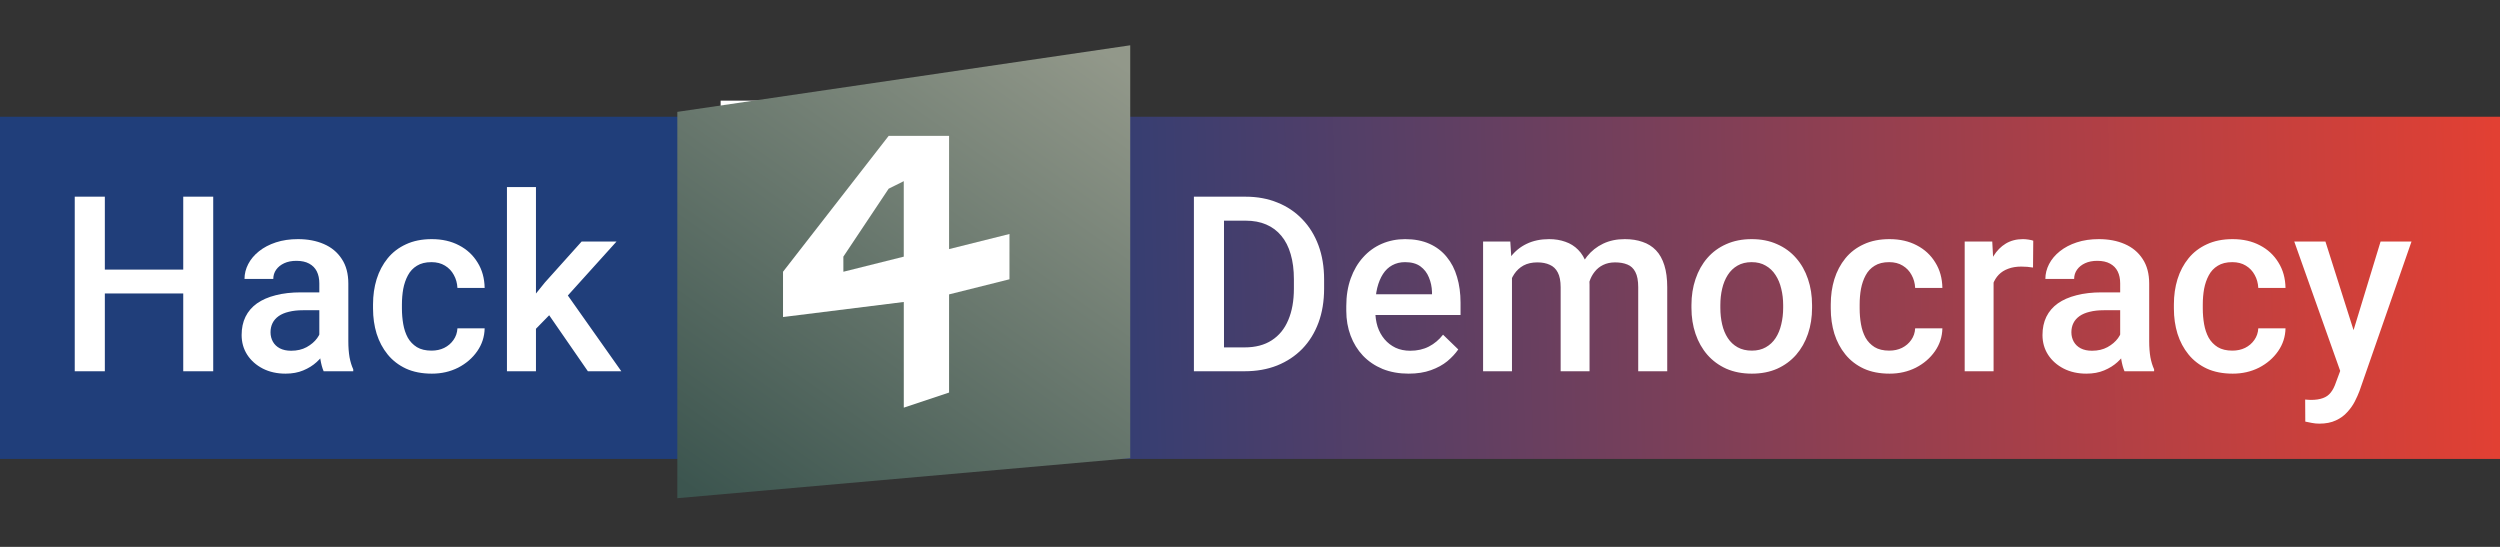
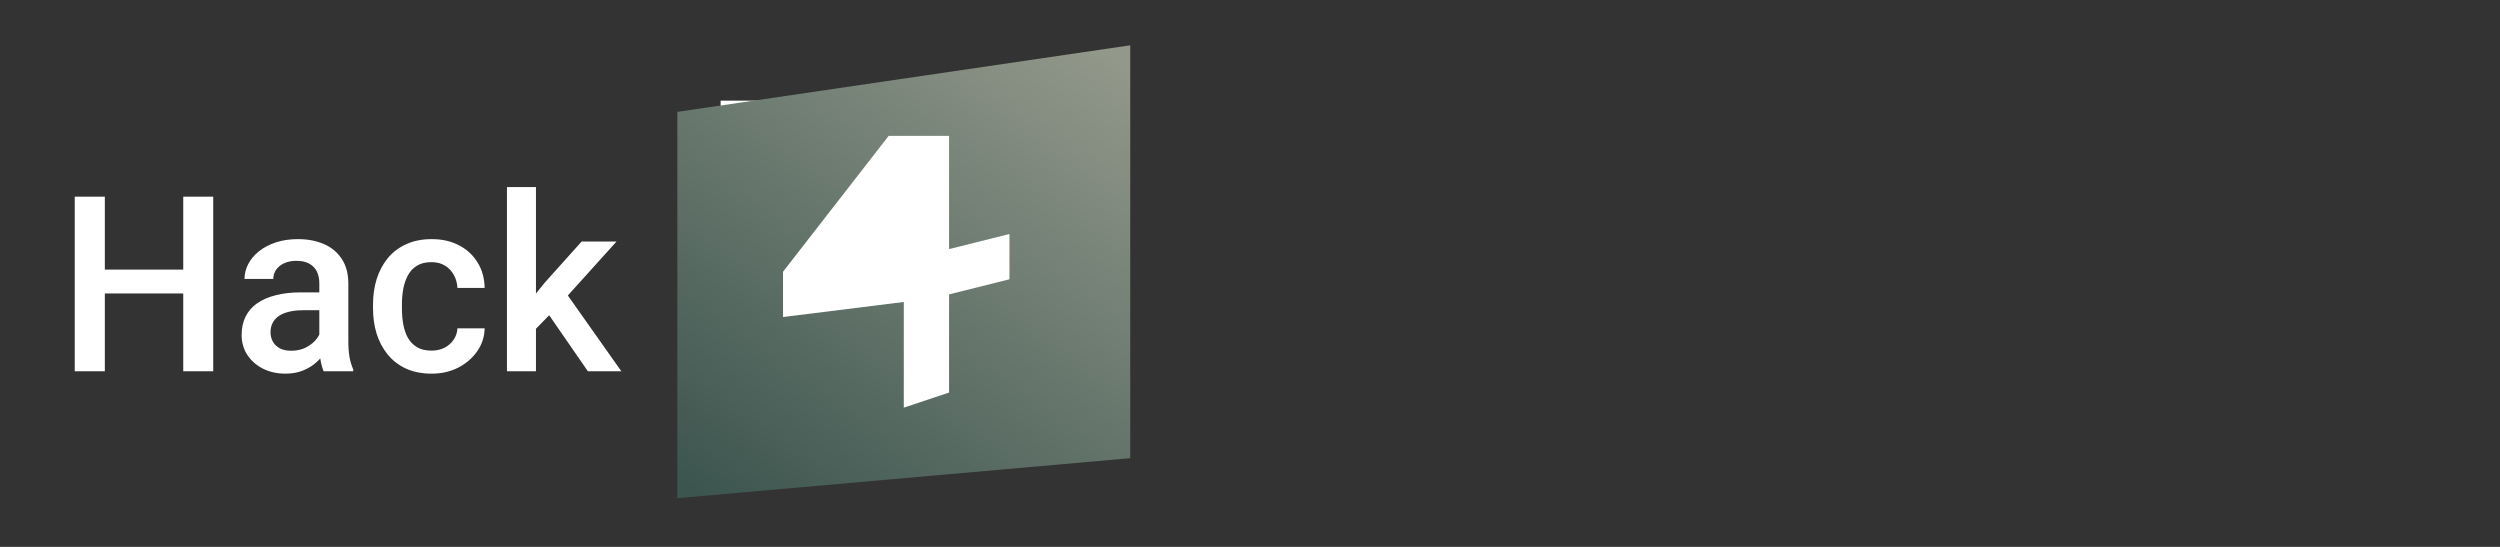
<svg xmlns="http://www.w3.org/2000/svg" width="448" height="98" viewBox="0 0 448 98" fill="none">
  <rect x="0" y="0" width="448" height="98" fill="#333333" stroke="none" />
-   <rect y="20.921" width="448" height="61.32" fill="url(#paint0_linear_87_47)" />
  <path d="M34.062 48.309V52.585H17.455V48.309H34.062ZM18.787 35.247V66.528H13.394V35.247H18.787ZM38.209 35.247V66.528H32.837V35.247H38.209ZM57.222 61.866V50.78C57.222 49.949 57.072 49.233 56.771 48.632C56.47 48.03 56.012 47.565 55.396 47.235C54.794 46.906 54.035 46.741 53.119 46.741C52.274 46.741 51.543 46.884 50.927 47.171C50.311 47.457 49.831 47.844 49.488 48.331C49.144 48.818 48.972 49.369 48.972 49.985H43.816C43.816 49.069 44.038 48.181 44.482 47.321C44.926 46.462 45.571 45.696 46.416 45.022C47.261 44.349 48.27 43.819 49.445 43.432C50.619 43.046 51.937 42.852 53.398 42.852C55.145 42.852 56.692 43.146 58.039 43.733C59.399 44.321 60.466 45.209 61.24 46.397C62.028 47.572 62.421 49.047 62.421 50.823V61.157C62.421 62.217 62.493 63.169 62.636 64.014C62.794 64.845 63.016 65.569 63.302 66.184V66.528H57.996C57.752 65.97 57.559 65.261 57.416 64.401C57.287 63.528 57.222 62.682 57.222 61.866ZM57.974 52.392L58.017 55.593H54.3C53.341 55.593 52.496 55.686 51.765 55.872C51.035 56.044 50.426 56.302 49.939 56.645C49.452 56.989 49.087 57.404 48.843 57.892C48.6 58.379 48.478 58.93 48.478 59.546C48.478 60.162 48.621 60.727 48.908 61.243C49.194 61.744 49.609 62.138 50.154 62.425C50.712 62.711 51.386 62.854 52.173 62.854C53.233 62.854 54.157 62.639 54.945 62.21C55.747 61.766 56.377 61.229 56.835 60.599C57.294 59.954 57.537 59.345 57.566 58.772L59.242 61.071C59.07 61.658 58.776 62.289 58.361 62.962C57.946 63.635 57.401 64.279 56.728 64.895C56.069 65.497 55.274 65.991 54.343 66.378C53.427 66.764 52.367 66.958 51.164 66.958C49.645 66.958 48.292 66.657 47.103 66.055C45.914 65.44 44.983 64.616 44.31 63.585C43.637 62.539 43.3 61.358 43.3 60.04C43.3 58.808 43.529 57.72 43.988 56.774C44.46 55.815 45.148 55.013 46.05 54.368C46.967 53.724 48.084 53.236 49.402 52.907C50.72 52.563 52.224 52.392 53.914 52.392H57.974ZM77.332 62.833C78.177 62.833 78.936 62.668 79.609 62.339C80.296 61.995 80.848 61.522 81.263 60.921C81.693 60.319 81.929 59.625 81.972 58.837H86.849C86.82 60.341 86.376 61.709 85.517 62.94C84.658 64.172 83.519 65.153 82.101 65.884C80.683 66.6 79.115 66.958 77.396 66.958C75.62 66.958 74.073 66.657 72.755 66.055C71.438 65.44 70.342 64.595 69.468 63.52C68.595 62.446 67.936 61.207 67.492 59.804C67.062 58.4 66.847 56.896 66.847 55.292V54.54C66.847 52.936 67.062 51.432 67.492 50.028C67.936 48.61 68.595 47.364 69.468 46.29C70.342 45.216 71.438 44.378 72.755 43.776C74.073 43.16 75.613 42.852 77.374 42.852C79.237 42.852 80.869 43.225 82.273 43.97C83.677 44.7 84.779 45.724 85.582 47.042C86.398 48.345 86.82 49.864 86.849 51.597H81.972C81.929 50.737 81.714 49.964 81.328 49.276C80.955 48.574 80.425 48.016 79.738 47.6C79.065 47.185 78.255 46.977 77.31 46.977C76.264 46.977 75.398 47.192 74.71 47.622C74.023 48.037 73.486 48.61 73.099 49.341C72.712 50.057 72.433 50.866 72.261 51.768C72.104 52.657 72.025 53.58 72.025 54.54V55.292C72.025 56.252 72.104 57.182 72.261 58.085C72.419 58.987 72.691 59.796 73.078 60.513C73.479 61.214 74.023 61.78 74.71 62.21C75.398 62.625 76.272 62.833 77.332 62.833ZM96.044 33.528V66.528H90.845V33.528H96.044ZM110.482 43.282L100.363 54.497L94.82 60.169L93.466 55.786L97.656 50.608L104.23 43.282H110.482ZM105.347 66.528L97.806 55.614L101.072 51.983L111.341 66.528H105.347Z" fill="white" />
-   <path d="M223.036 66.528H216.354L216.397 62.253H223.036C224.969 62.253 226.588 61.83 227.891 60.985C229.209 60.14 230.197 58.93 230.856 57.354C231.529 55.779 231.866 53.903 231.866 51.725V50.028C231.866 48.338 231.672 46.841 231.286 45.538C230.913 44.235 230.355 43.139 229.61 42.251C228.879 41.363 227.977 40.69 226.903 40.231C225.843 39.773 224.618 39.544 223.229 39.544H216.225V35.247H223.229C225.306 35.247 227.204 35.598 228.922 36.3C230.641 36.987 232.124 37.983 233.37 39.286C234.63 40.589 235.597 42.151 236.27 43.97C236.943 45.789 237.28 47.822 237.28 50.071V51.725C237.28 53.974 236.943 56.008 236.27 57.827C235.597 59.646 234.63 61.207 233.37 62.511C232.109 63.8 230.605 64.795 228.858 65.497C227.125 66.184 225.184 66.528 223.036 66.528ZM219.34 35.247V66.528H213.948V35.247H219.34ZM252.426 66.958C250.708 66.958 249.153 66.679 247.764 66.12C246.389 65.547 245.215 64.752 244.241 63.735C243.281 62.718 242.543 61.522 242.028 60.147C241.512 58.772 241.254 57.29 241.254 55.7V54.841C241.254 53.022 241.519 51.375 242.049 49.899C242.579 48.424 243.317 47.164 244.262 46.118C245.208 45.058 246.325 44.249 247.614 43.69C248.903 43.132 250.299 42.852 251.803 42.852C253.465 42.852 254.918 43.132 256.165 43.69C257.411 44.249 258.442 45.037 259.258 46.054C260.089 47.056 260.705 48.252 261.106 49.642C261.521 51.031 261.729 52.563 261.729 54.239V56.452H243.768V52.735H256.616V52.327C256.587 51.396 256.401 50.522 256.057 49.706C255.728 48.889 255.219 48.231 254.532 47.729C253.844 47.228 252.928 46.977 251.782 46.977C250.922 46.977 250.156 47.164 249.483 47.536C248.824 47.894 248.273 48.417 247.829 49.104C247.385 49.792 247.041 50.623 246.797 51.597C246.568 52.556 246.454 53.638 246.454 54.841V55.7C246.454 56.717 246.59 57.662 246.862 58.536C247.148 59.395 247.564 60.147 248.108 60.792C248.652 61.436 249.311 61.945 250.084 62.317C250.858 62.675 251.739 62.854 252.727 62.854C253.973 62.854 255.083 62.604 256.057 62.102C257.031 61.601 257.876 60.892 258.592 59.975L261.321 62.618C260.819 63.349 260.168 64.05 259.366 64.724C258.564 65.382 257.583 65.919 256.422 66.335C255.277 66.75 253.944 66.958 252.426 66.958ZM270.946 48.009V66.528H265.768V43.282H270.645L270.946 48.009ZM270.108 54.046L268.346 54.024C268.346 52.42 268.547 50.938 268.948 49.577C269.349 48.216 269.936 47.035 270.709 46.032C271.483 45.015 272.443 44.235 273.588 43.69C274.749 43.132 276.088 42.852 277.606 42.852C278.666 42.852 279.633 43.01 280.506 43.325C281.394 43.626 282.161 44.106 282.805 44.764C283.464 45.423 283.965 46.268 284.309 47.3C284.667 48.331 284.846 49.577 284.846 51.038V66.528H279.668V51.489C279.668 50.358 279.497 49.47 279.153 48.825C278.823 48.181 278.344 47.722 277.713 47.45C277.097 47.164 276.36 47.02 275.5 47.02C274.527 47.02 273.696 47.207 273.008 47.579C272.335 47.951 271.784 48.46 271.354 49.104C270.924 49.749 270.609 50.494 270.409 51.339C270.208 52.184 270.108 53.086 270.108 54.046ZM284.524 52.671L282.096 53.208C282.096 51.804 282.29 50.479 282.676 49.233C283.077 47.973 283.657 46.87 284.417 45.925C285.19 44.965 286.142 44.213 287.274 43.669C288.405 43.125 289.702 42.852 291.163 42.852C292.351 42.852 293.411 43.017 294.342 43.347C295.288 43.662 296.09 44.163 296.749 44.85C297.407 45.538 297.909 46.433 298.252 47.536C298.596 48.625 298.768 49.942 298.768 51.489V66.528H293.569V51.468C293.569 50.293 293.397 49.384 293.053 48.739C292.724 48.095 292.251 47.651 291.635 47.407C291.019 47.149 290.282 47.02 289.422 47.02C288.62 47.02 287.911 47.171 287.295 47.472C286.694 47.758 286.185 48.166 285.77 48.696C285.355 49.212 285.04 49.806 284.825 50.479C284.624 51.153 284.524 51.883 284.524 52.671ZM303.108 55.163V54.669C303.108 52.993 303.351 51.439 303.838 50.007C304.325 48.56 305.027 47.307 305.944 46.247C306.875 45.173 308.006 44.342 309.338 43.755C310.685 43.153 312.203 42.852 313.893 42.852C315.597 42.852 317.116 43.153 318.448 43.755C319.794 44.342 320.933 45.173 321.864 46.247C322.795 47.307 323.504 48.56 323.991 50.007C324.478 51.439 324.721 52.993 324.721 54.669V55.163C324.721 56.839 324.478 58.393 323.991 59.825C323.504 61.257 322.795 62.511 321.864 63.585C320.933 64.645 319.801 65.475 318.469 66.077C317.137 66.664 315.626 66.958 313.936 66.958C312.232 66.958 310.706 66.664 309.36 66.077C308.028 65.475 306.896 64.645 305.965 63.585C305.034 62.511 304.325 61.257 303.838 59.825C303.351 58.393 303.108 56.839 303.108 55.163ZM308.286 54.669V55.163C308.286 56.209 308.393 57.197 308.608 58.128C308.823 59.059 309.159 59.875 309.618 60.577C310.076 61.279 310.663 61.83 311.379 62.231C312.096 62.632 312.948 62.833 313.936 62.833C314.896 62.833 315.726 62.632 316.428 62.231C317.144 61.83 317.732 61.279 318.19 60.577C318.648 59.875 318.985 59.059 319.2 58.128C319.429 57.197 319.543 56.209 319.543 55.163V54.669C319.543 53.638 319.429 52.664 319.2 51.747C318.985 50.816 318.641 49.992 318.168 49.276C317.71 48.56 317.123 48.002 316.407 47.6C315.705 47.185 314.867 46.977 313.893 46.977C312.919 46.977 312.074 47.185 311.358 47.6C310.656 48.002 310.076 48.56 309.618 49.276C309.159 49.992 308.823 50.816 308.608 51.747C308.393 52.664 308.286 53.638 308.286 54.669ZM338.557 62.833C339.402 62.833 340.161 62.668 340.834 62.339C341.522 61.995 342.073 61.522 342.489 60.921C342.918 60.319 343.155 59.625 343.198 58.837H348.075C348.046 60.341 347.602 61.709 346.743 62.94C345.883 64.172 344.745 65.153 343.327 65.884C341.909 66.6 340.34 66.958 338.622 66.958C336.846 66.958 335.299 66.657 333.981 66.055C332.663 65.44 331.568 64.595 330.694 63.52C329.82 62.446 329.161 61.207 328.717 59.804C328.288 58.4 328.073 56.896 328.073 55.292V54.54C328.073 52.936 328.288 51.432 328.717 50.028C329.161 48.61 329.82 47.364 330.694 46.29C331.568 45.216 332.663 44.378 333.981 43.776C335.299 43.16 336.838 42.852 338.6 42.852C340.462 42.852 342.095 43.225 343.499 43.97C344.902 44.7 346.005 45.724 346.807 47.042C347.624 48.345 348.046 49.864 348.075 51.597H343.198C343.155 50.737 342.94 49.964 342.553 49.276C342.181 48.574 341.651 48.016 340.963 47.6C340.29 47.185 339.481 46.977 338.536 46.977C337.49 46.977 336.624 47.192 335.936 47.622C335.249 48.037 334.711 48.61 334.325 49.341C333.938 50.057 333.659 50.866 333.487 51.768C333.329 52.657 333.25 53.58 333.25 54.54V55.292C333.25 56.252 333.329 57.182 333.487 58.085C333.644 58.987 333.917 59.796 334.303 60.513C334.704 61.214 335.249 61.78 335.936 62.21C336.624 62.625 337.497 62.833 338.557 62.833ZM357.249 47.708V66.528H352.071V43.282H357.012L357.249 47.708ZM364.36 43.132L364.317 47.944C364.002 47.887 363.658 47.844 363.286 47.815C362.928 47.787 362.569 47.772 362.211 47.772C361.323 47.772 360.543 47.901 359.87 48.159C359.196 48.403 358.631 48.761 358.172 49.233C357.728 49.692 357.385 50.25 357.141 50.909C356.898 51.568 356.754 52.306 356.711 53.122L355.53 53.208C355.53 51.747 355.673 50.393 355.959 49.147C356.246 47.901 356.676 46.806 357.249 45.86C357.836 44.915 358.566 44.177 359.44 43.647C360.328 43.117 361.352 42.852 362.512 42.852C362.827 42.852 363.164 42.881 363.522 42.938C363.894 42.996 364.174 43.06 364.36 43.132ZM379.936 61.866V50.78C379.936 49.949 379.786 49.233 379.485 48.632C379.184 48.03 378.726 47.565 378.11 47.235C377.508 46.906 376.749 46.741 375.833 46.741C374.987 46.741 374.257 46.884 373.641 47.171C373.025 47.457 372.545 47.844 372.202 48.331C371.858 48.818 371.686 49.369 371.686 49.985H366.53C366.53 49.069 366.752 48.181 367.196 47.321C367.64 46.462 368.284 45.696 369.129 45.022C369.974 44.349 370.984 43.819 372.159 43.432C373.333 43.046 374.651 42.852 376.112 42.852C377.859 42.852 379.406 43.146 380.752 43.733C382.113 44.321 383.18 45.209 383.954 46.397C384.741 47.572 385.135 49.047 385.135 50.823V61.157C385.135 62.217 385.207 63.169 385.35 64.014C385.508 64.845 385.73 65.569 386.016 66.184V66.528H380.709C380.466 65.97 380.273 65.261 380.129 64.401C380 63.528 379.936 62.682 379.936 61.866ZM380.688 52.392L380.731 55.593H377.014C376.055 55.593 375.209 55.686 374.479 55.872C373.749 56.044 373.14 56.302 372.653 56.645C372.166 56.989 371.801 57.404 371.557 57.892C371.314 58.379 371.192 58.93 371.192 59.546C371.192 60.162 371.335 60.727 371.622 61.243C371.908 61.744 372.323 62.138 372.868 62.425C373.426 62.711 374.099 62.854 374.887 62.854C375.947 62.854 376.871 62.639 377.659 62.21C378.461 61.766 379.091 61.229 379.549 60.599C380.008 59.954 380.251 59.345 380.28 58.772L381.956 61.071C381.784 61.658 381.49 62.289 381.075 62.962C380.659 63.635 380.115 64.279 379.442 64.895C378.783 65.497 377.988 65.991 377.057 66.378C376.14 66.764 375.081 66.958 373.877 66.958C372.359 66.958 371.006 66.657 369.817 66.055C368.628 65.44 367.697 64.616 367.024 63.585C366.351 62.539 366.014 61.358 366.014 60.04C366.014 58.808 366.243 57.72 366.702 56.774C367.174 55.815 367.862 55.013 368.764 54.368C369.681 53.724 370.798 53.236 372.116 52.907C373.433 52.563 374.937 52.392 376.627 52.392H380.688ZM400.045 62.833C400.89 62.833 401.65 62.668 402.323 62.339C403.01 61.995 403.562 61.522 403.977 60.921C404.407 60.319 404.643 59.625 404.686 58.837H409.563C409.534 60.341 409.09 61.709 408.231 62.94C407.372 64.172 406.233 65.153 404.815 65.884C403.397 66.6 401.829 66.958 400.11 66.958C398.334 66.958 396.787 66.657 395.469 66.055C394.152 65.44 393.056 64.595 392.182 63.52C391.308 62.446 390.65 61.207 390.206 59.804C389.776 58.4 389.561 56.896 389.561 55.292V54.54C389.561 52.936 389.776 51.432 390.206 50.028C390.65 48.61 391.308 47.364 392.182 46.29C393.056 45.216 394.152 44.378 395.469 43.776C396.787 43.16 398.327 42.852 400.088 42.852C401.95 42.852 403.583 43.225 404.987 43.97C406.39 44.7 407.493 45.724 408.295 47.042C409.112 48.345 409.534 49.864 409.563 51.597H404.686C404.643 50.737 404.428 49.964 404.042 49.276C403.669 48.574 403.139 48.016 402.452 47.6C401.778 47.185 400.969 46.977 400.024 46.977C398.978 46.977 398.112 47.192 397.424 47.622C396.737 48.037 396.2 48.61 395.813 49.341C395.426 50.057 395.147 50.866 394.975 51.768C394.818 52.657 394.739 53.58 394.739 54.54V55.292C394.739 56.252 394.818 57.182 394.975 58.085C395.133 58.987 395.405 59.796 395.792 60.513C396.193 61.214 396.737 61.78 397.424 62.21C398.112 62.625 398.986 62.833 400.045 62.833ZM420.284 63.993L426.6 43.282H432.143L422.819 70.073C422.604 70.646 422.325 71.269 421.981 71.942C421.637 72.615 421.186 73.253 420.627 73.854C420.083 74.47 419.403 74.964 418.586 75.337C417.77 75.724 416.782 75.917 415.622 75.917C415.163 75.917 414.719 75.874 414.29 75.788C413.874 75.716 413.48 75.638 413.108 75.552L413.086 71.599C413.23 71.613 413.402 71.627 413.602 71.641C413.817 71.656 413.989 71.663 414.118 71.663C414.977 71.663 415.693 71.555 416.266 71.341C416.839 71.14 417.305 70.811 417.663 70.352C418.035 69.894 418.35 69.278 418.608 68.505L420.284 63.993ZM416.717 43.282L422.239 60.684L423.163 66.141L419.575 67.065L411.131 43.282H416.717Z" fill="white" />
  <rect x="129.134" y="18.035" width="65.649" height="61.32" fill="white" />
-   <path d="M151.135 48.696L161.954 45.993V32.464L159.247 33.815L151.131 45.989L151.135 48.696Z" fill="url(#paint1_linear_87_47)" />
  <path fill-rule="evenodd" clip-rule="evenodd" d="M121.378 20.046L202.538 8.116V82.105L121.378 89.275V20.046ZM170.074 44.638V24.348H159.251L140.317 48.696V56.812L161.958 54.113V73.052L170.074 70.345V52.754L180.897 50.047V41.931L170.074 44.638Z" fill="url(#paint2_linear_87_47)" />
  <defs>
    <linearGradient id="paint0_linear_87_47" x1="-6.07497e-08" y1="52.128" x2="447.718" y2="40.333" gradientUnits="userSpaceOnUse">
      <stop offset="0.38" stop-color="#203E7A" />
      <stop offset="1" stop-color="#E24033" />
    </linearGradient>
    <linearGradient id="paint1_linear_87_47" x1="199.75" y1="10.498" x2="137.878" y2="97.797" gradientUnits="userSpaceOnUse">
      <stop stop-color="#92988A" />
      <stop offset="1" stop-color="#3C554F" />
    </linearGradient>
    <linearGradient id="paint2_linear_87_47" x1="199.75" y1="10.498" x2="137.882" y2="97.797" gradientUnits="userSpaceOnUse">
      <stop stop-color="#92988A" />
      <stop offset="1" stop-color="#3C554F" />
    </linearGradient>
  </defs>
</svg>